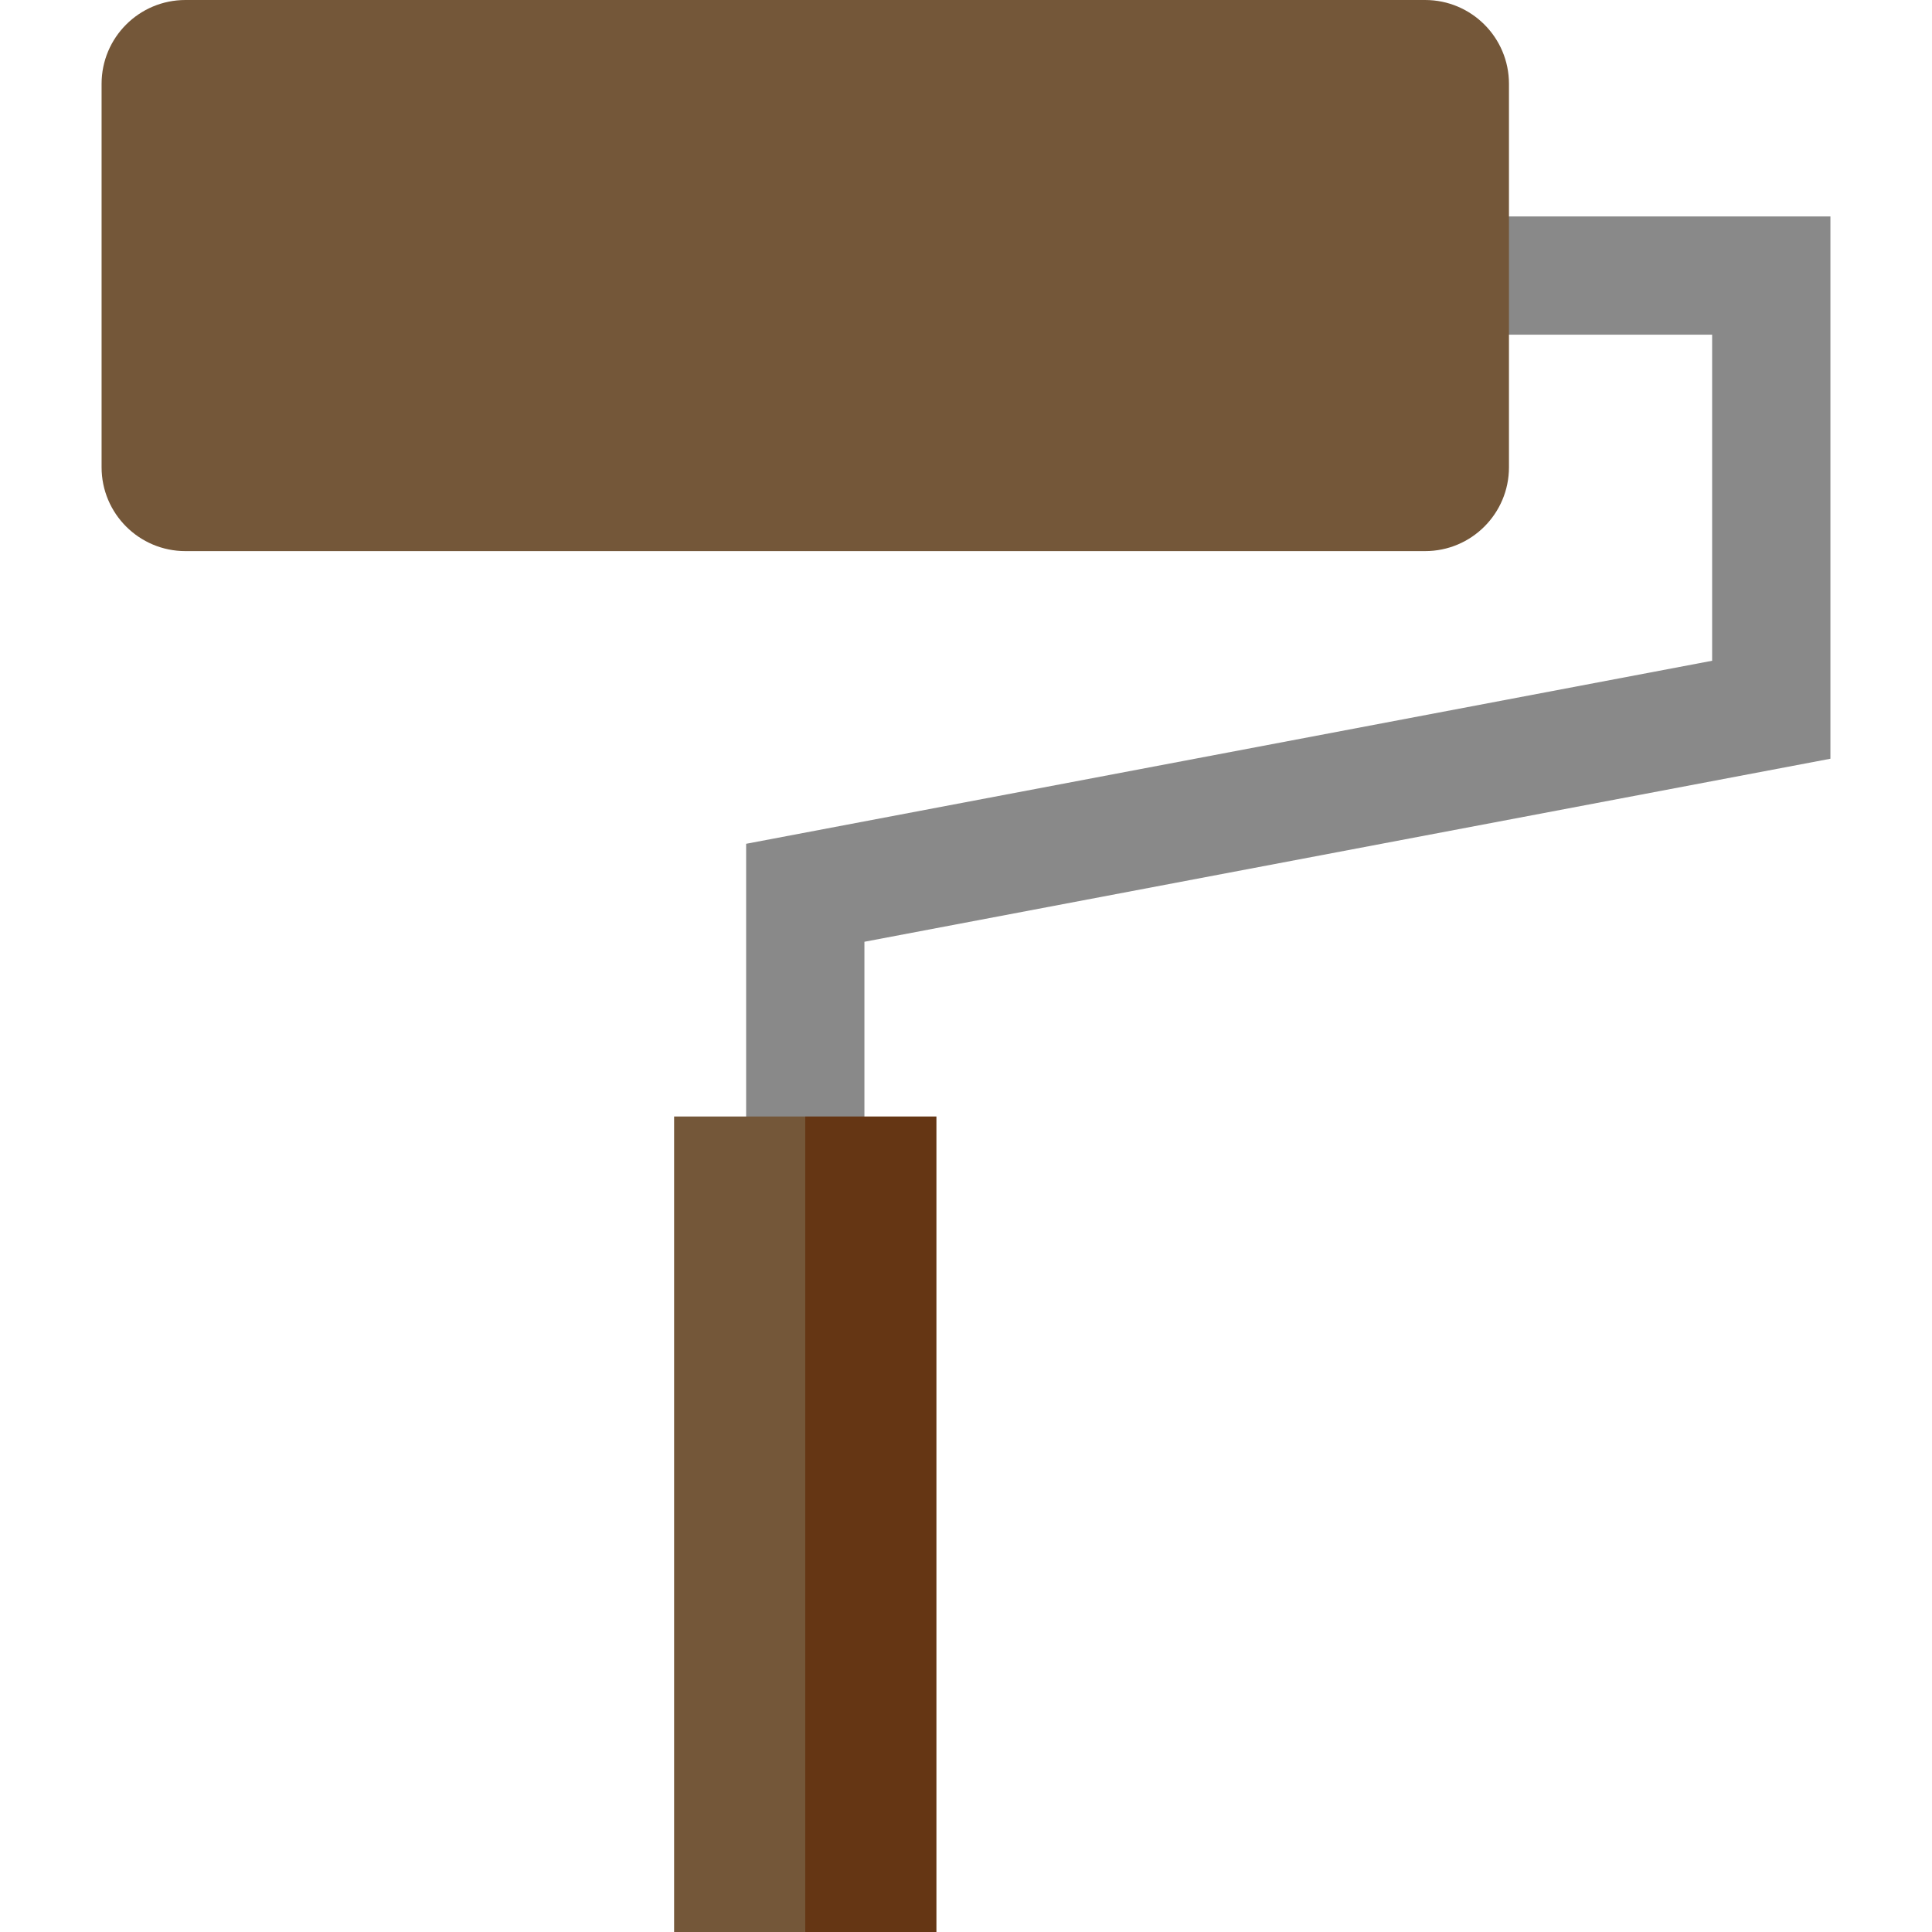
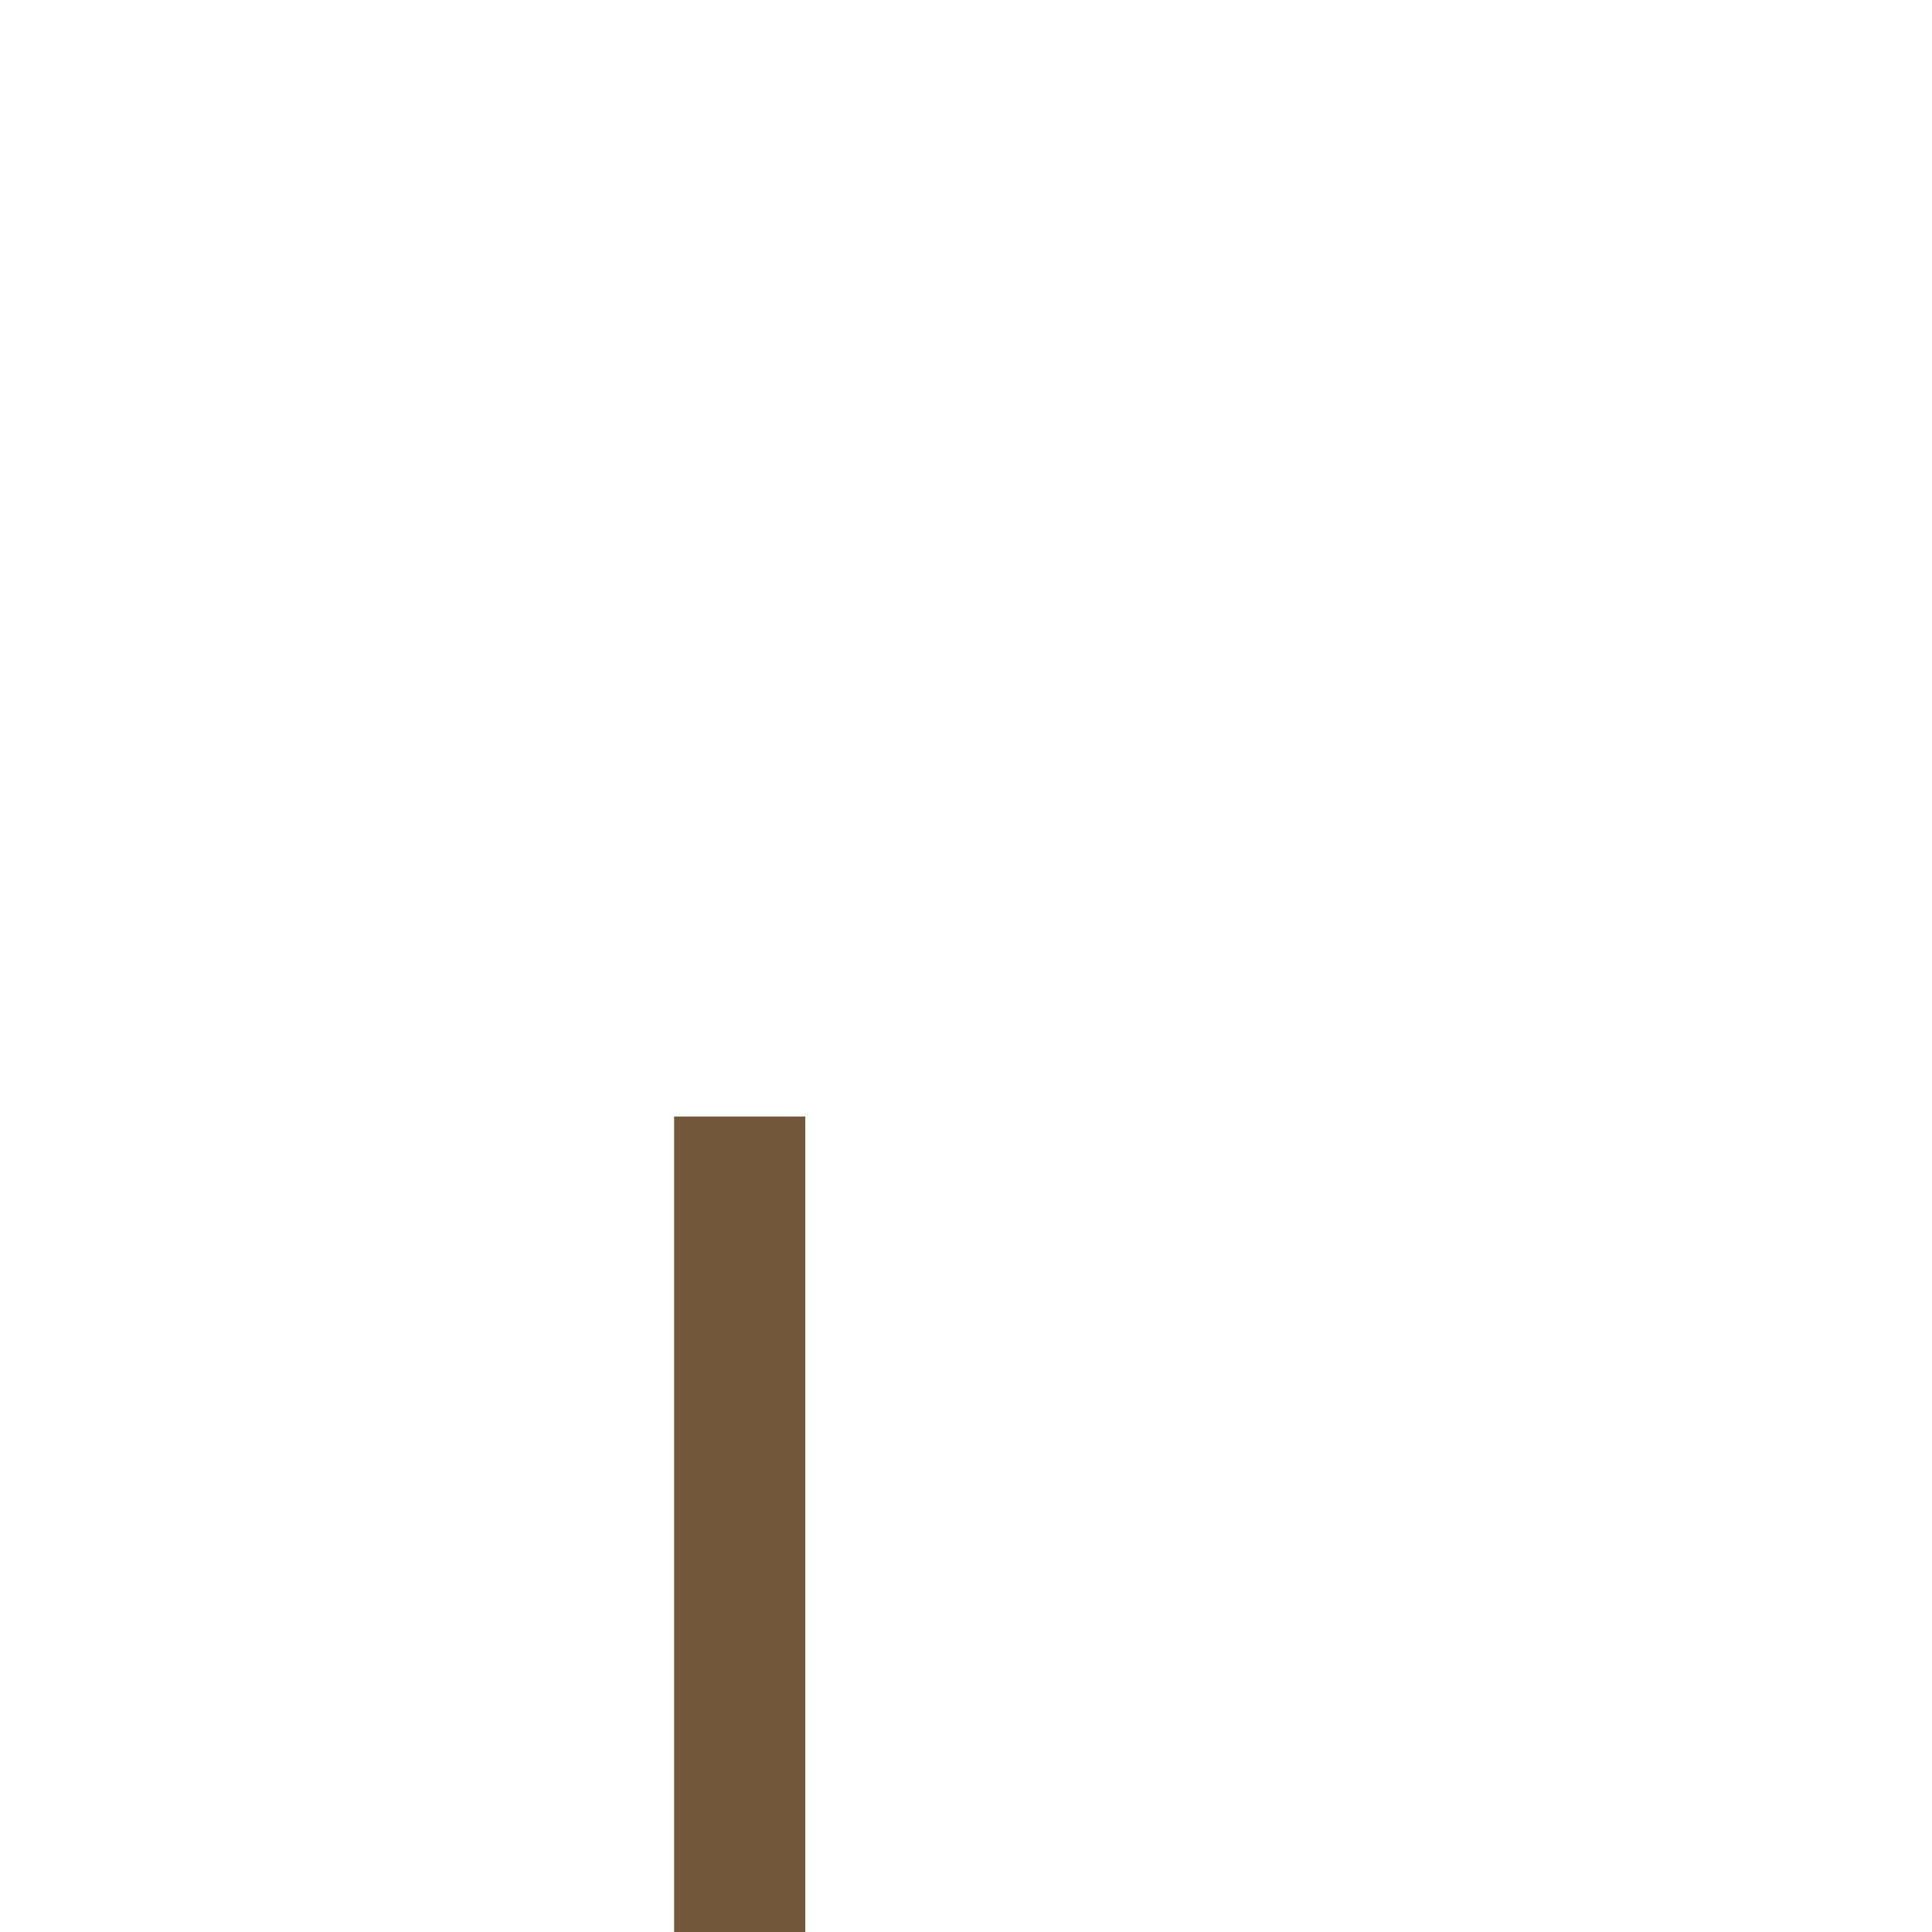
<svg xmlns="http://www.w3.org/2000/svg" version="1.1" id="Layer_1" x="0px" y="0px" viewBox="0 0 512 512" style="enable-background:new 0 0 512 512;" xml:space="preserve" width="512px" height="512px" class="hovered-paths">
  <g>
-     <polygon style="fill:#898989" points="229.079,316.798 197.732,316.798 197.732,223.613 453.732,175.107 453.732,88.698   378.976,88.698 378.976,57.351 485.079,57.351 485.079,201.073 229.079,249.578 " data-original="#898989" class="" />
-     <path style="fill:#745739" d="M377.671,0H213.406l-20.915,70.356l20.915,75.693H377.67c12.272,0,22.221-9.948,22.221-22.221V22.221  C399.891,9.948,389.942,0,377.671,0z" data-original="#FFBE00" class="" data-old_color="#FFBE00" />
-     <polygon style="fill:#653614" points="248.163,512 248.163,295.884 213.406,295.884 192.491,404.547 213.406,512 " data-original="#D14901" class="" data-old_color="#D14901" />
-     <path style="fill:#745739" d="M49.142,0C36.869,0,26.921,9.948,26.921,22.221v101.608c0,12.272,9.948,22.221,22.221,22.221h164.265  V0H49.142z" data-original="#FFE074" class="active-path" data-old_color="#FFE074" />
    <rect x="178.646" y="295.884" style="fill:#745739" width="34.753" height="216.116" data-original="#F37A23" class="" data-old_color="#F37A23" />
  </g>
</svg>